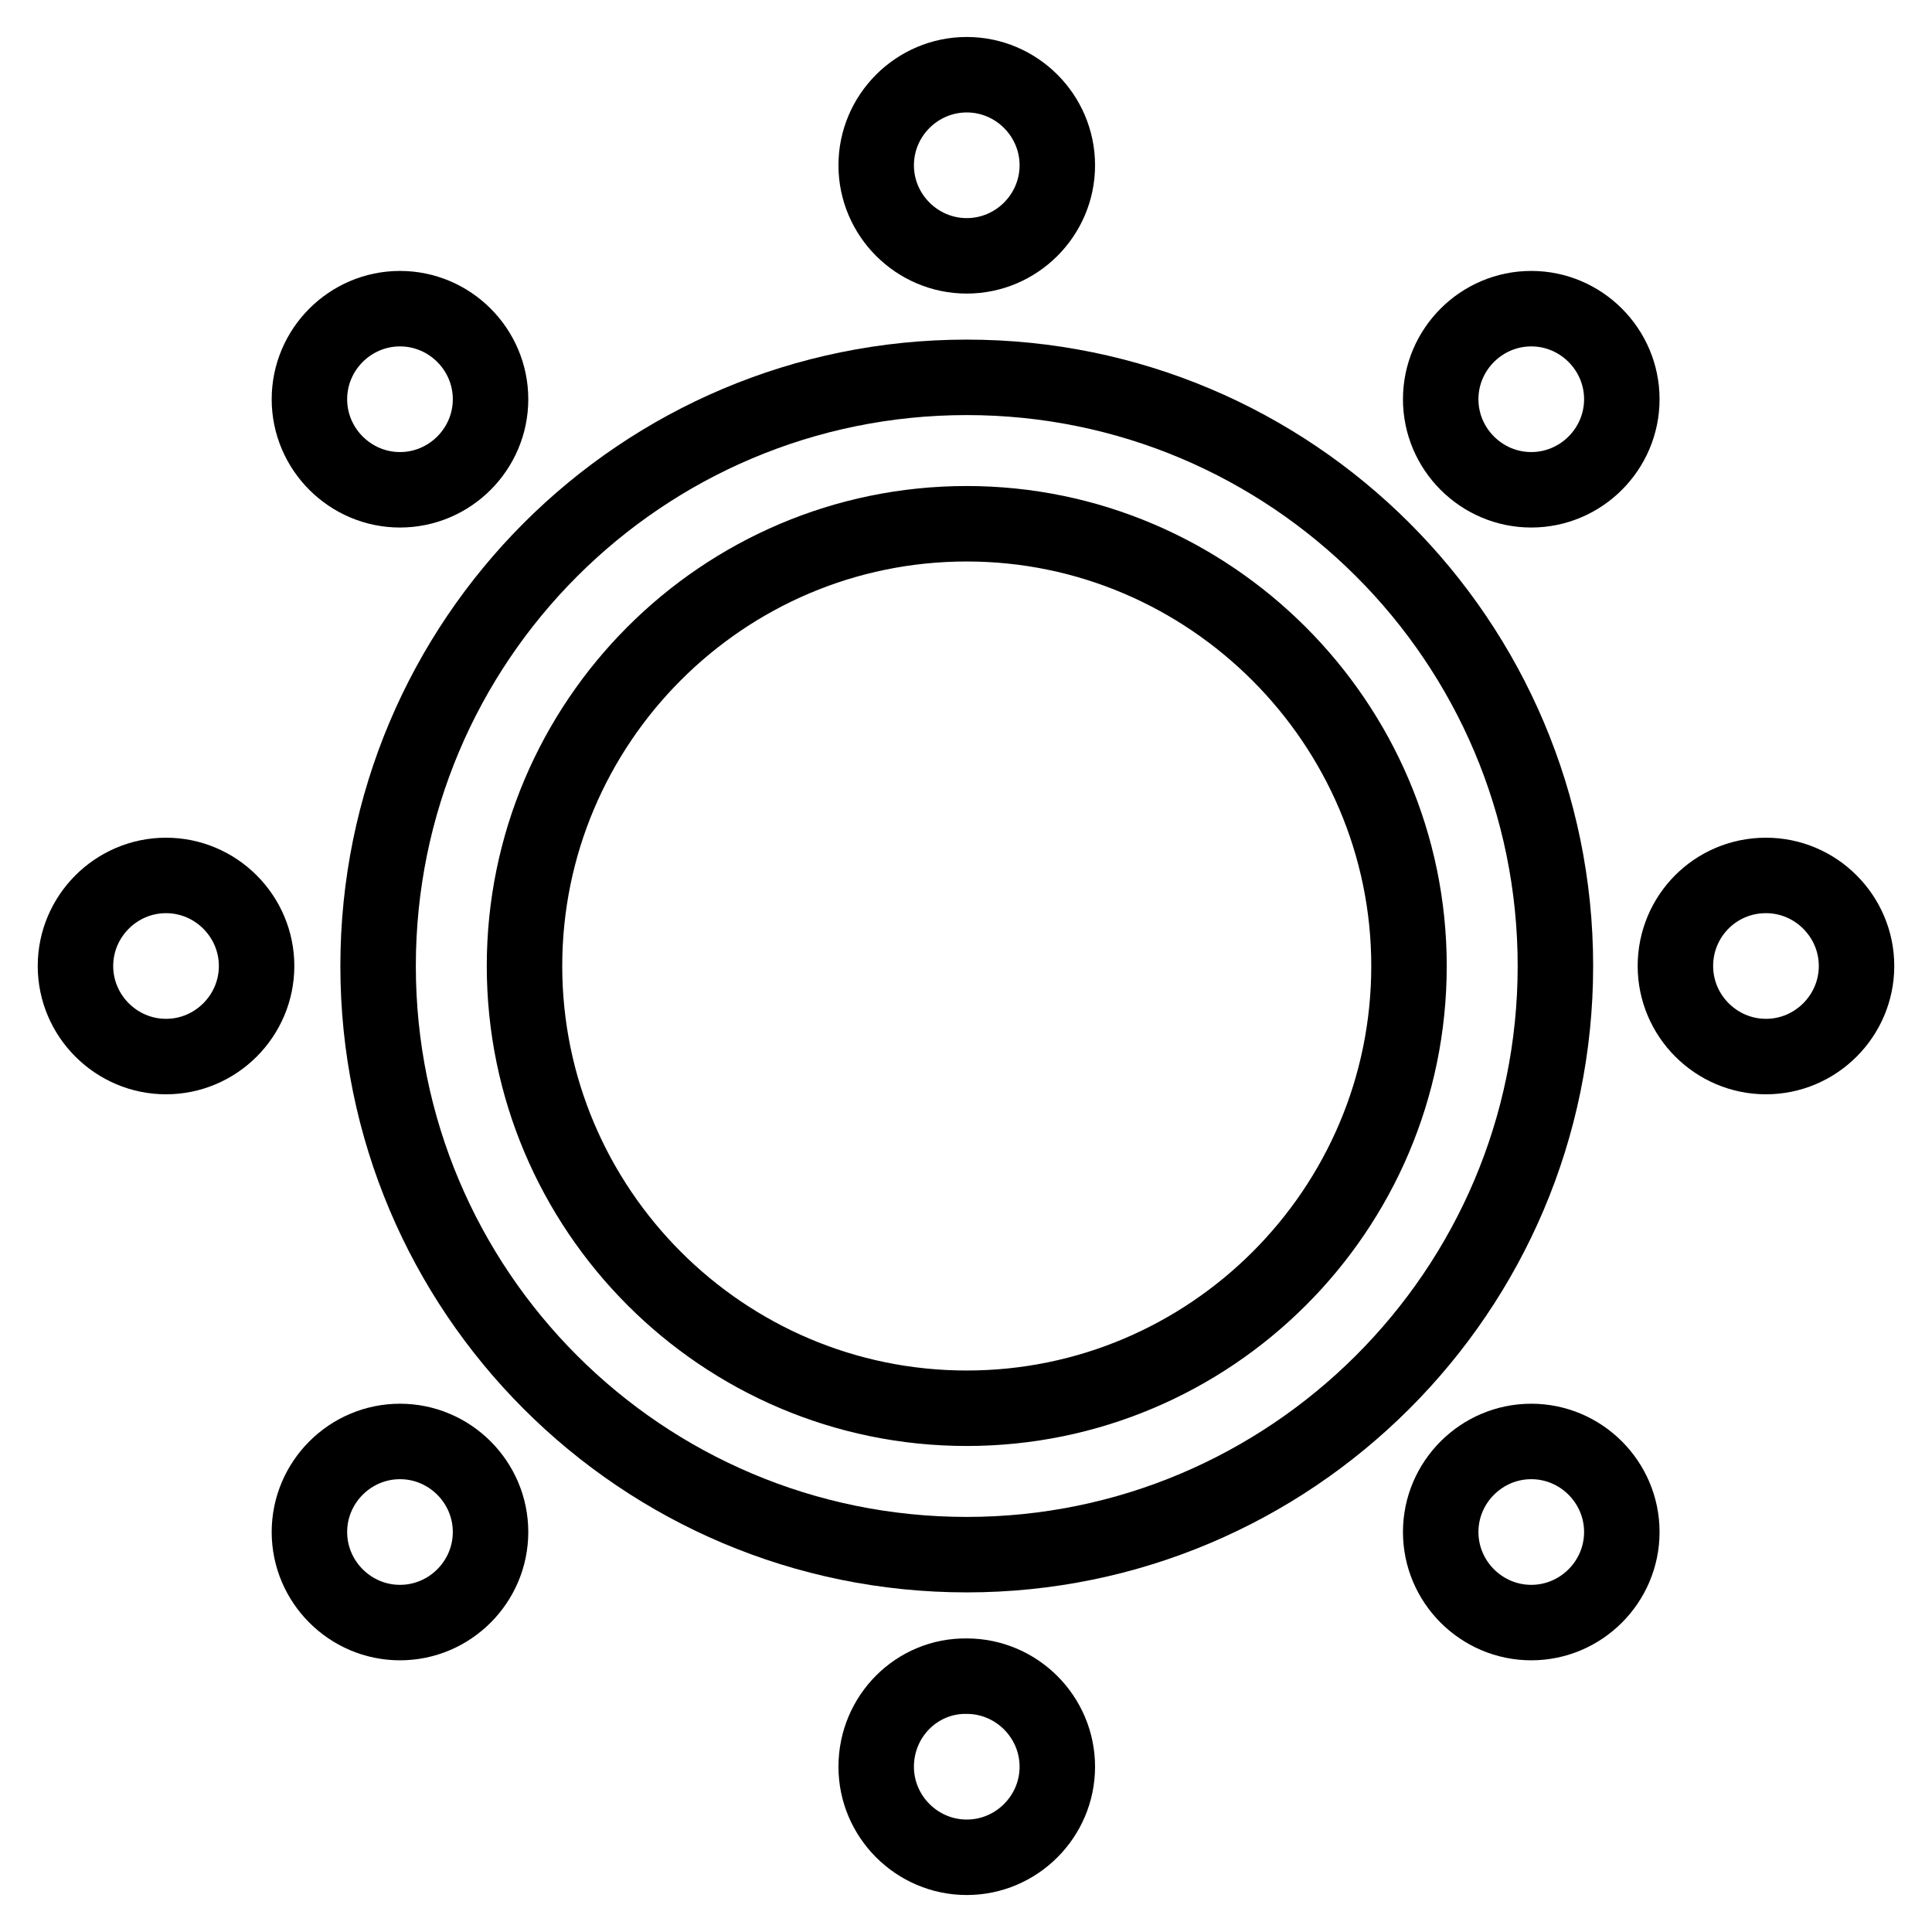
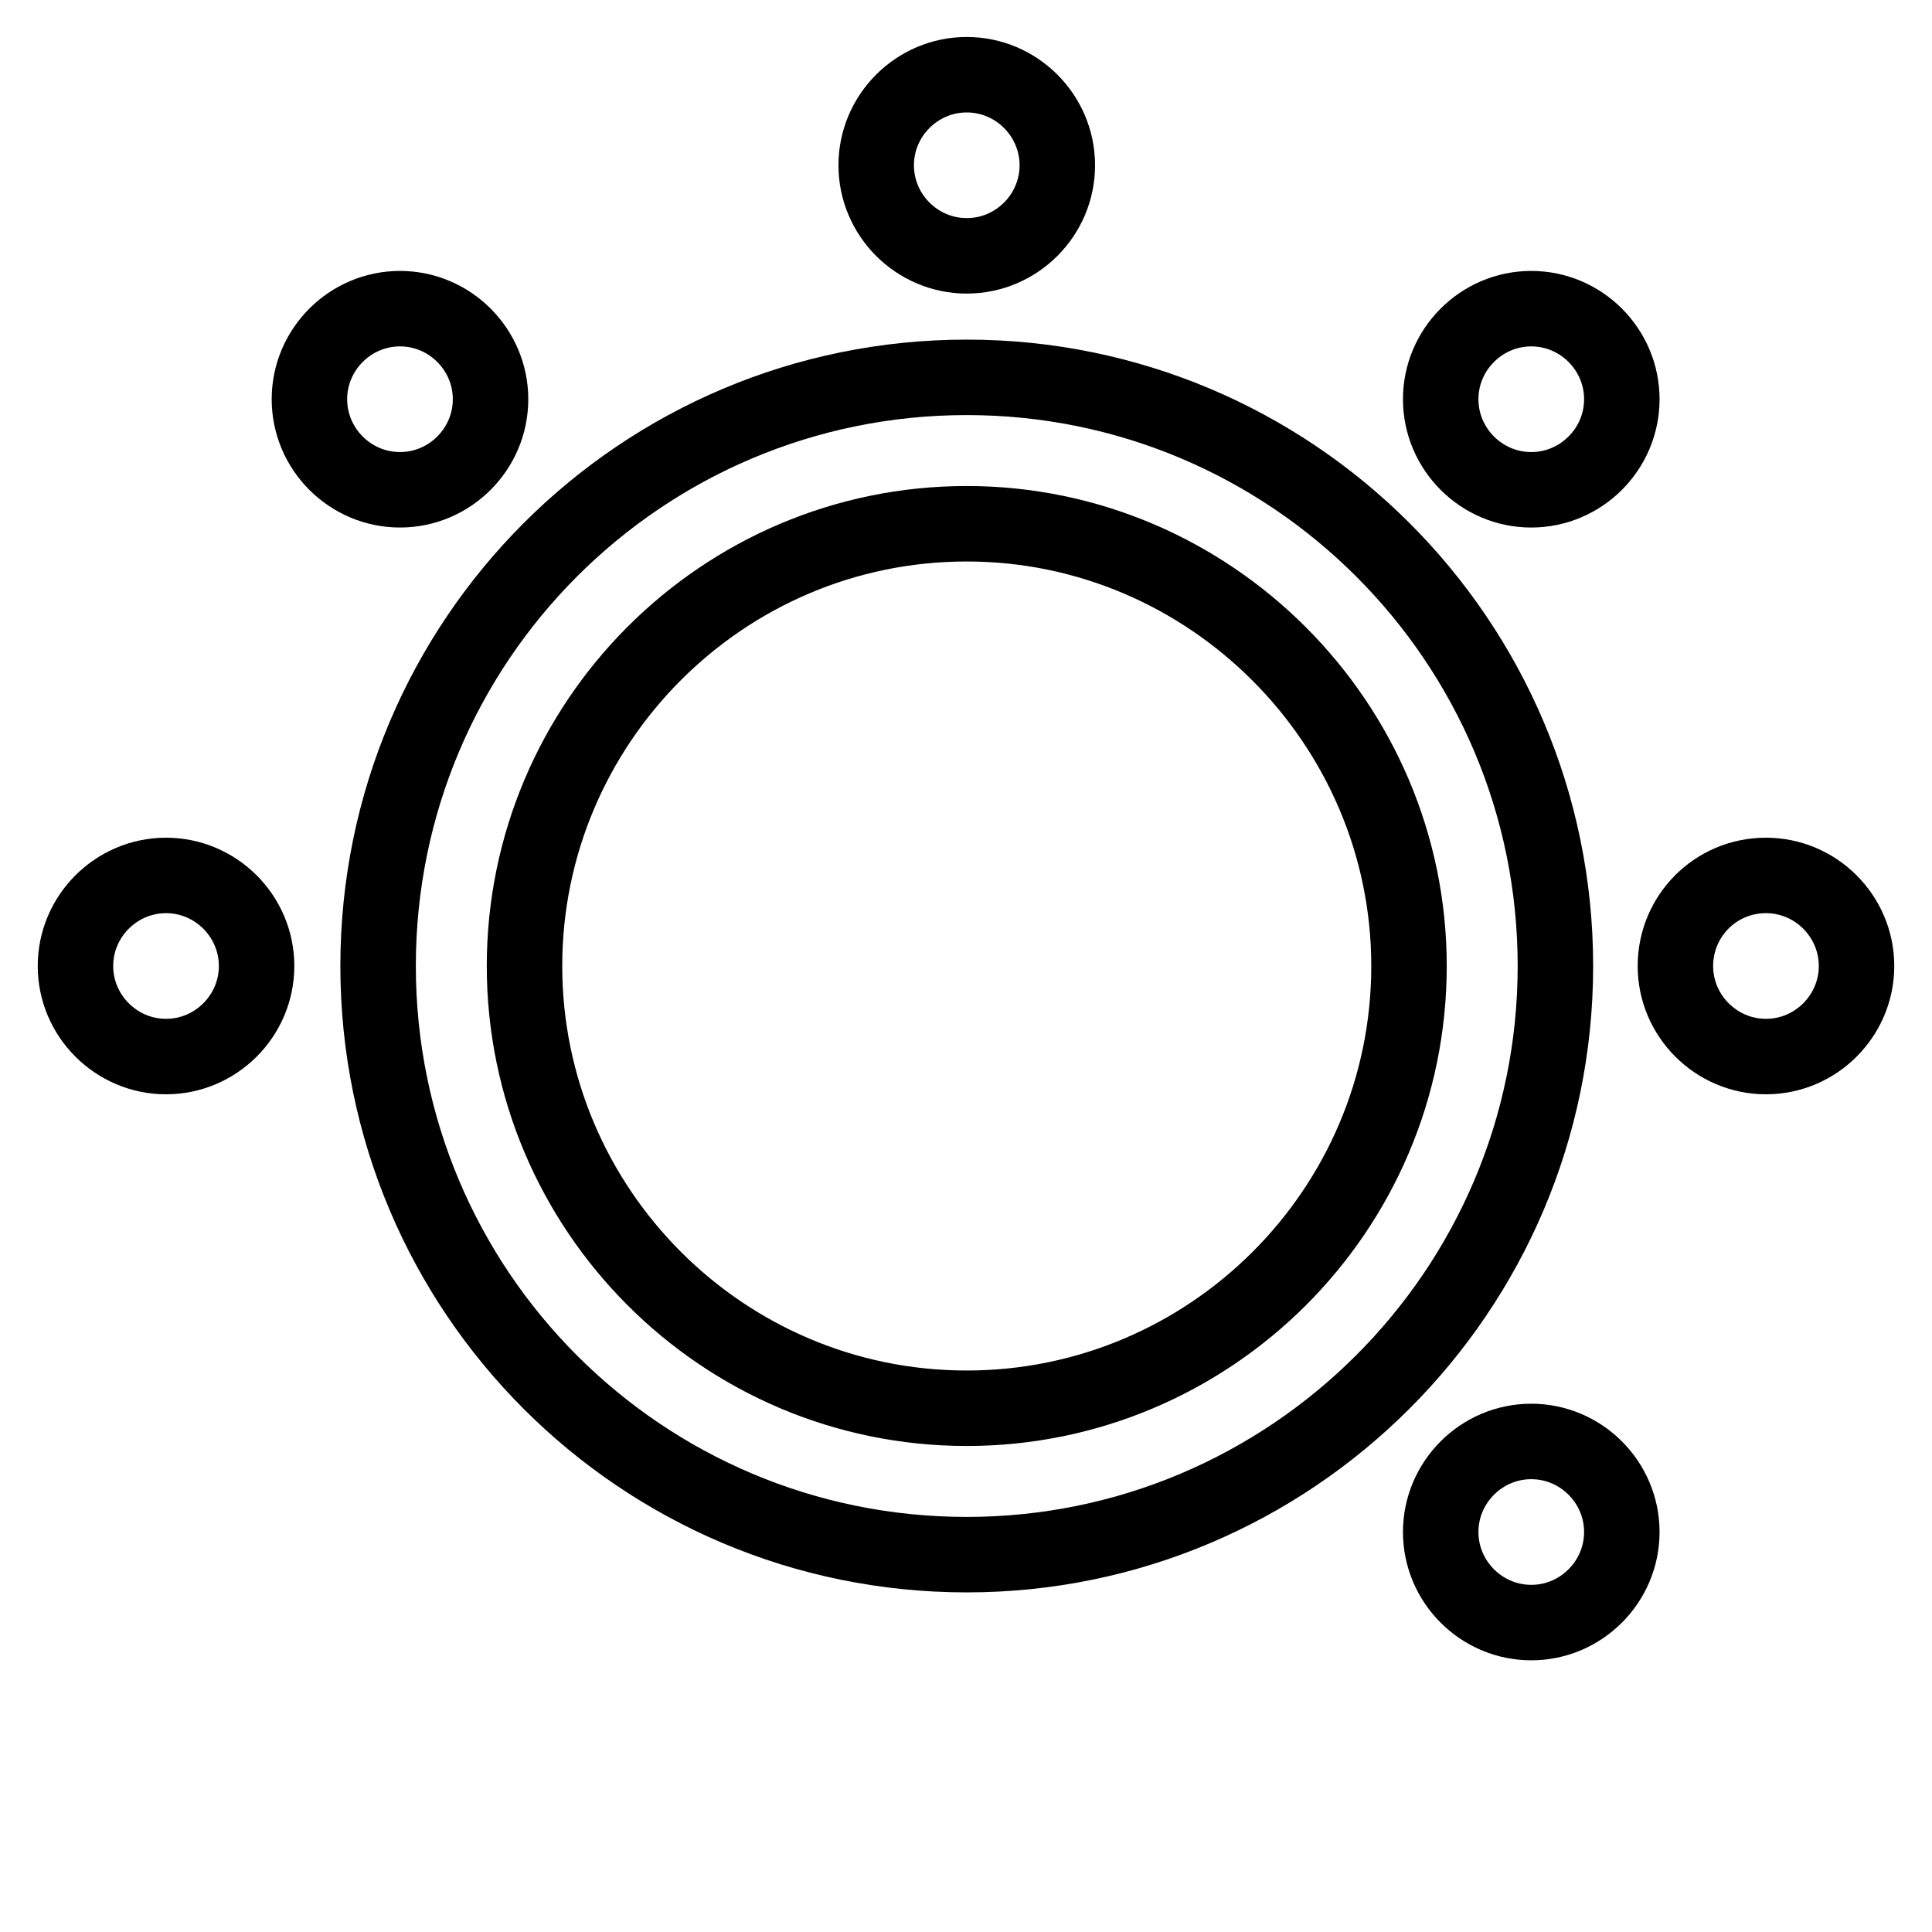
<svg xmlns="http://www.w3.org/2000/svg" version="1.1" x="0px" y="0px" viewBox="0 0 256 256" enable-background="new 0 0 256 256" xml:space="preserve">
  <g>
    <path stroke-width="10" fill-opacity="0" stroke="#000000" d="M128.1,206c-43.1,0-78-34.9-78-78s34.9-78,78-78c43,0,78,34.9,78,78S171,206,128.1,206L128.1,206z  M128.1,69.4c-32.4,0-58.6,26.4-58.6,58.6c0,32.2,26.2,58.6,58.6,58.6c32.2,0,58.6-26.2,58.6-58.6 C186.7,95.8,160.3,69.4,128.1,69.4z" />
    <path stroke-width="10" fill-opacity="0" stroke="#000000" d="M116.1,21.9c0,6.6,5.4,12,12,12c6.6,0,12-5.4,12-12c0,0,0,0,0,0c0-6.6-5.4-12-12-12 C121.5,9.9,116.1,15.3,116.1,21.9z" />
-     <path stroke-width="10" fill-opacity="0" stroke="#000000" d="M116.1,234.1c0,6.6,5.4,12,12,12c6.6,0,12-5.4,12-12c0,0,0,0,0,0c0-6.6-5.4-12-12-12 C121.5,222,116.1,227.4,116.1,234.1z" />
    <path stroke-width="10" fill-opacity="0" stroke="#000000" d="M10,128c0,6.6,5.4,12,12,12s12-5.4,12-12l0,0c0-6.6-5.4-12-12-12S10,121.4,10,128L10,128z" />
    <path stroke-width="10" fill-opacity="0" stroke="#000000" d="M222,128c0,6.6,5.4,12,12,12c6.6,0,12-5.4,12-12s-5.4-12-12-12C227.3,116,222,121.4,222,128z" />
    <path stroke-width="10" fill-opacity="0" stroke="#000000" d="M190.9,52.9c0,6.6,5.4,12,12,12c6.6,0,12-5.4,12-12s-5.4-12-12-12C196.3,40.9,190.9,46.3,190.9,52.9z" />
-     <path stroke-width="10" fill-opacity="0" stroke="#000000" d="M41,203c0,6.6,5.4,12,12,12c6.6,0,12-5.4,12-12s-5.4-12-12-12C46.4,191,41,196.4,41,203z" />
    <path stroke-width="10" fill-opacity="0" stroke="#000000" d="M41,52.9c0,6.6,5.4,12,12,12c6.6,0,12-5.4,12-12s-5.4-12-12-12C46.4,40.9,41,46.3,41,52.9z" />
    <path stroke-width="10" fill-opacity="0" stroke="#000000" d="M190.9,203c0,6.6,5.4,12,12,12c6.6,0,12-5.4,12-12s-5.4-12-12-12C196.3,191,190.9,196.4,190.9,203z" />
  </g>
</svg>